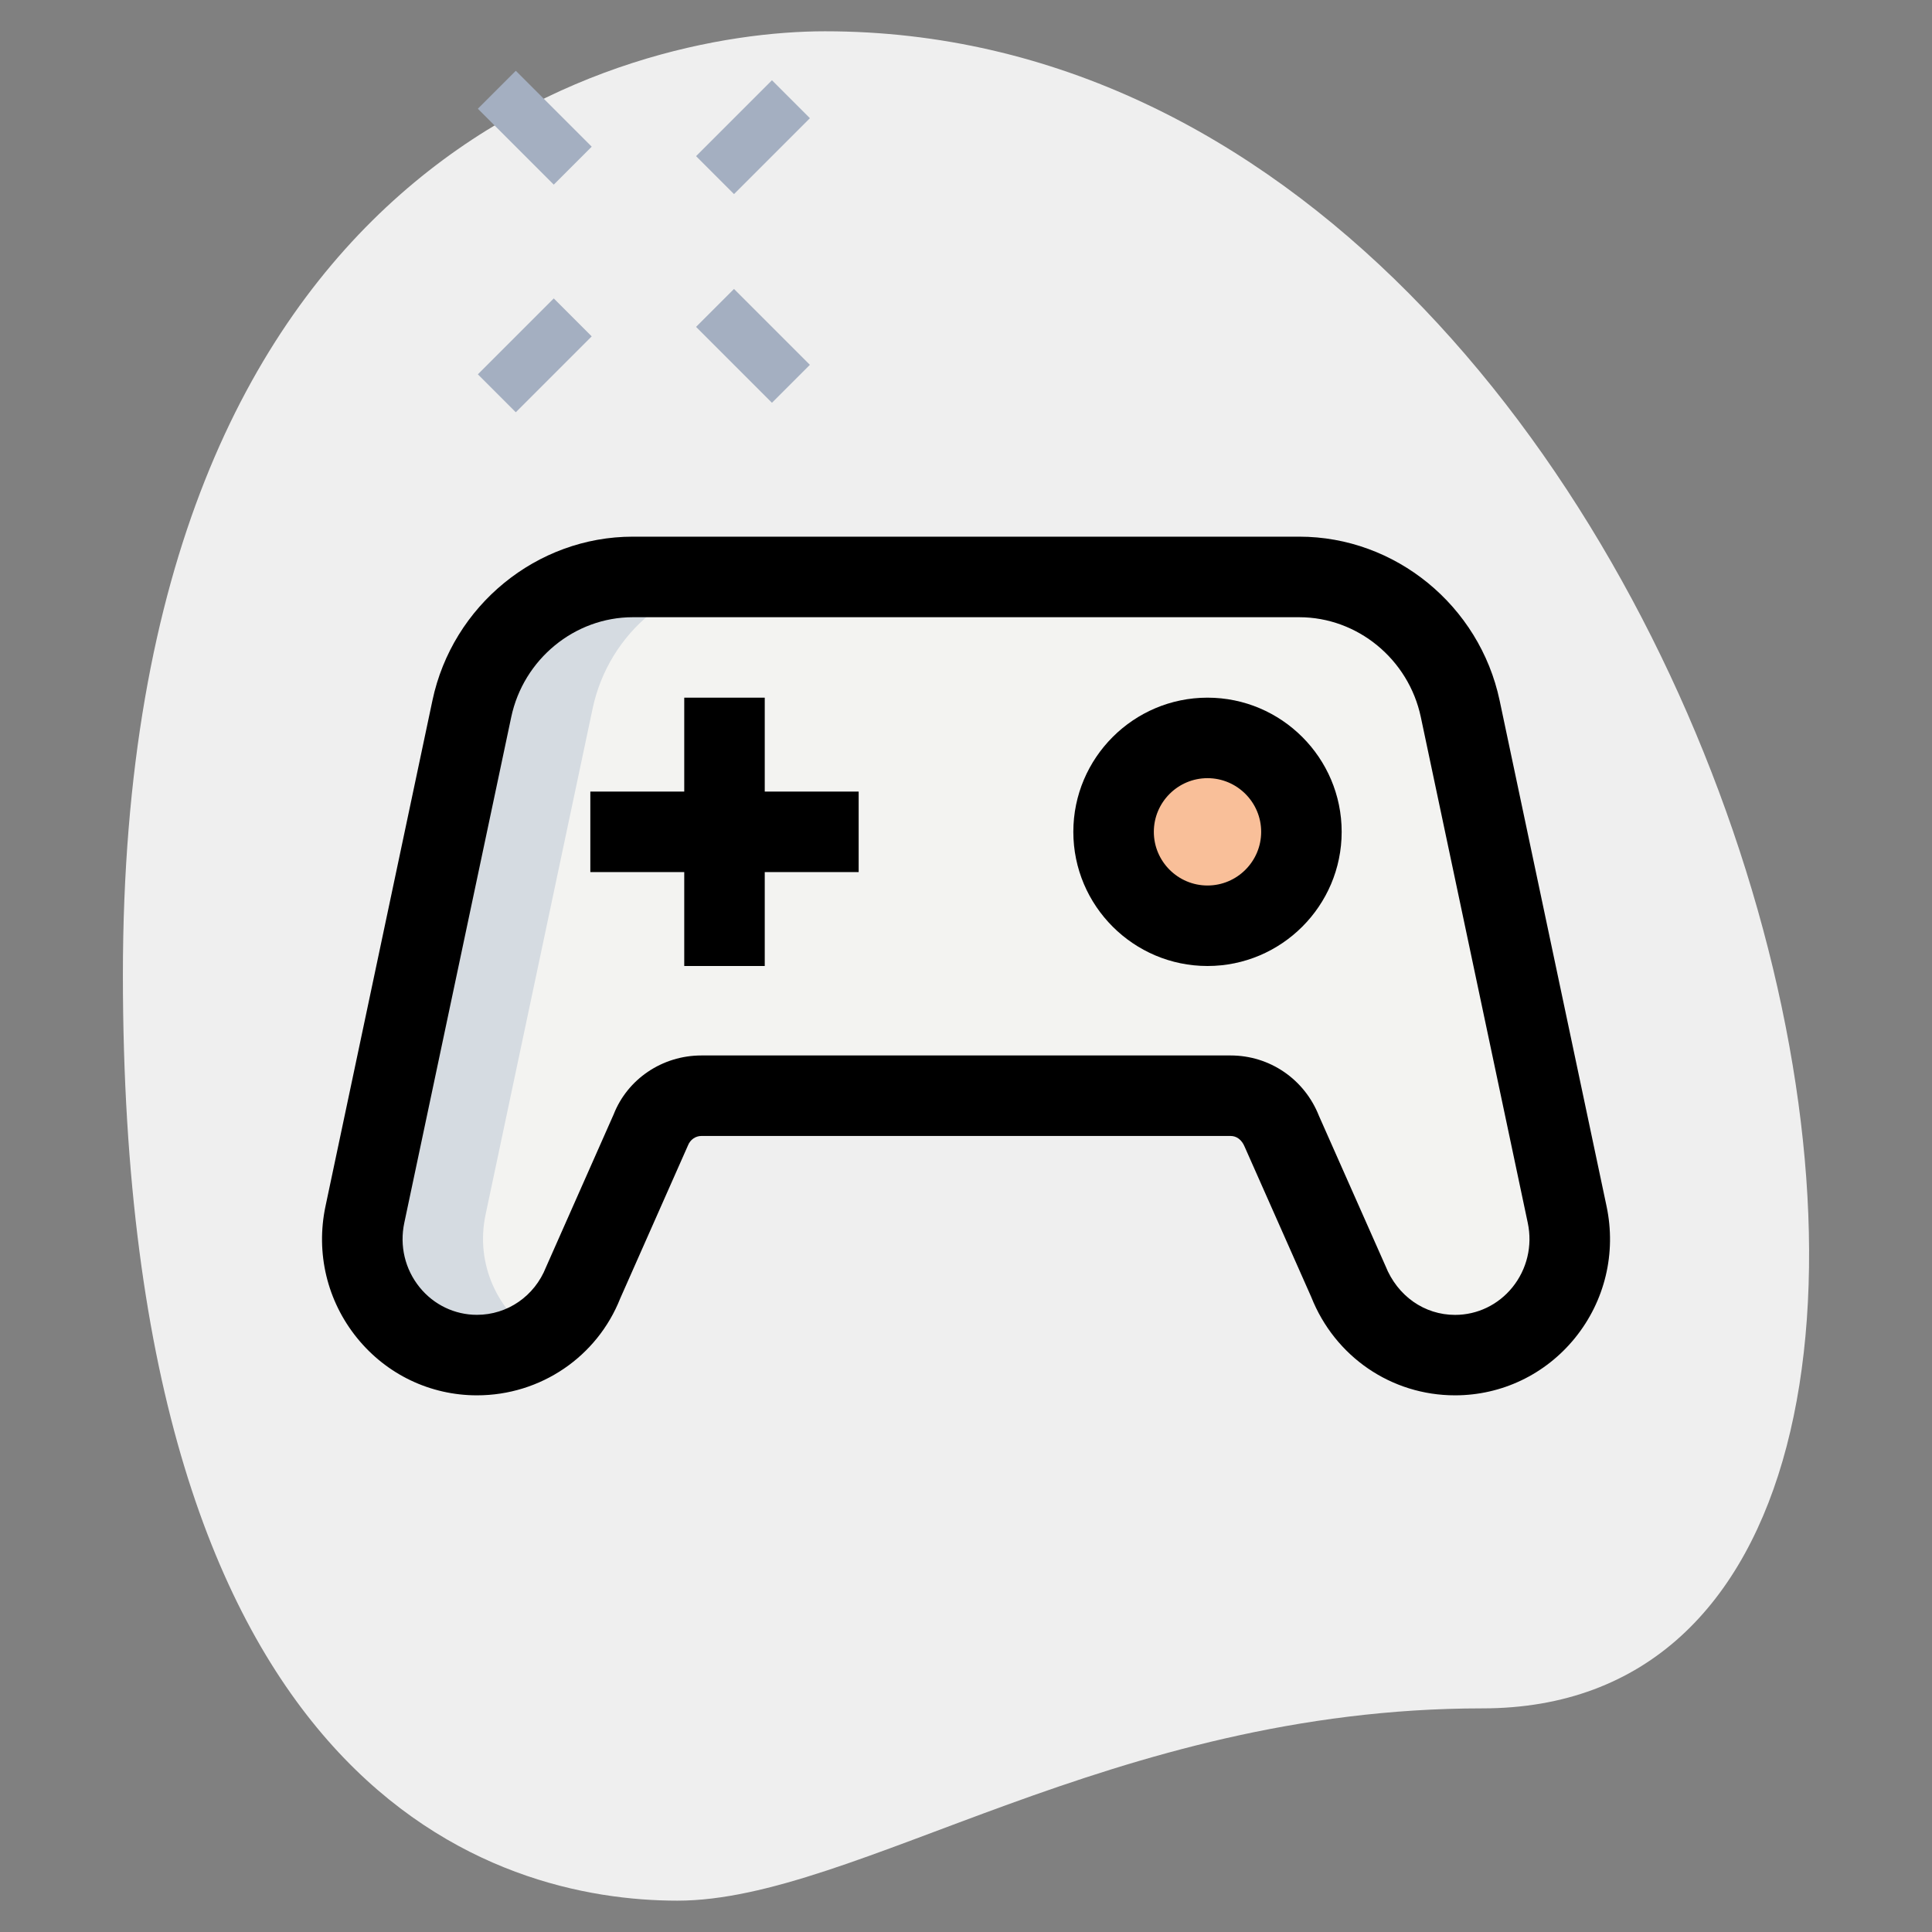
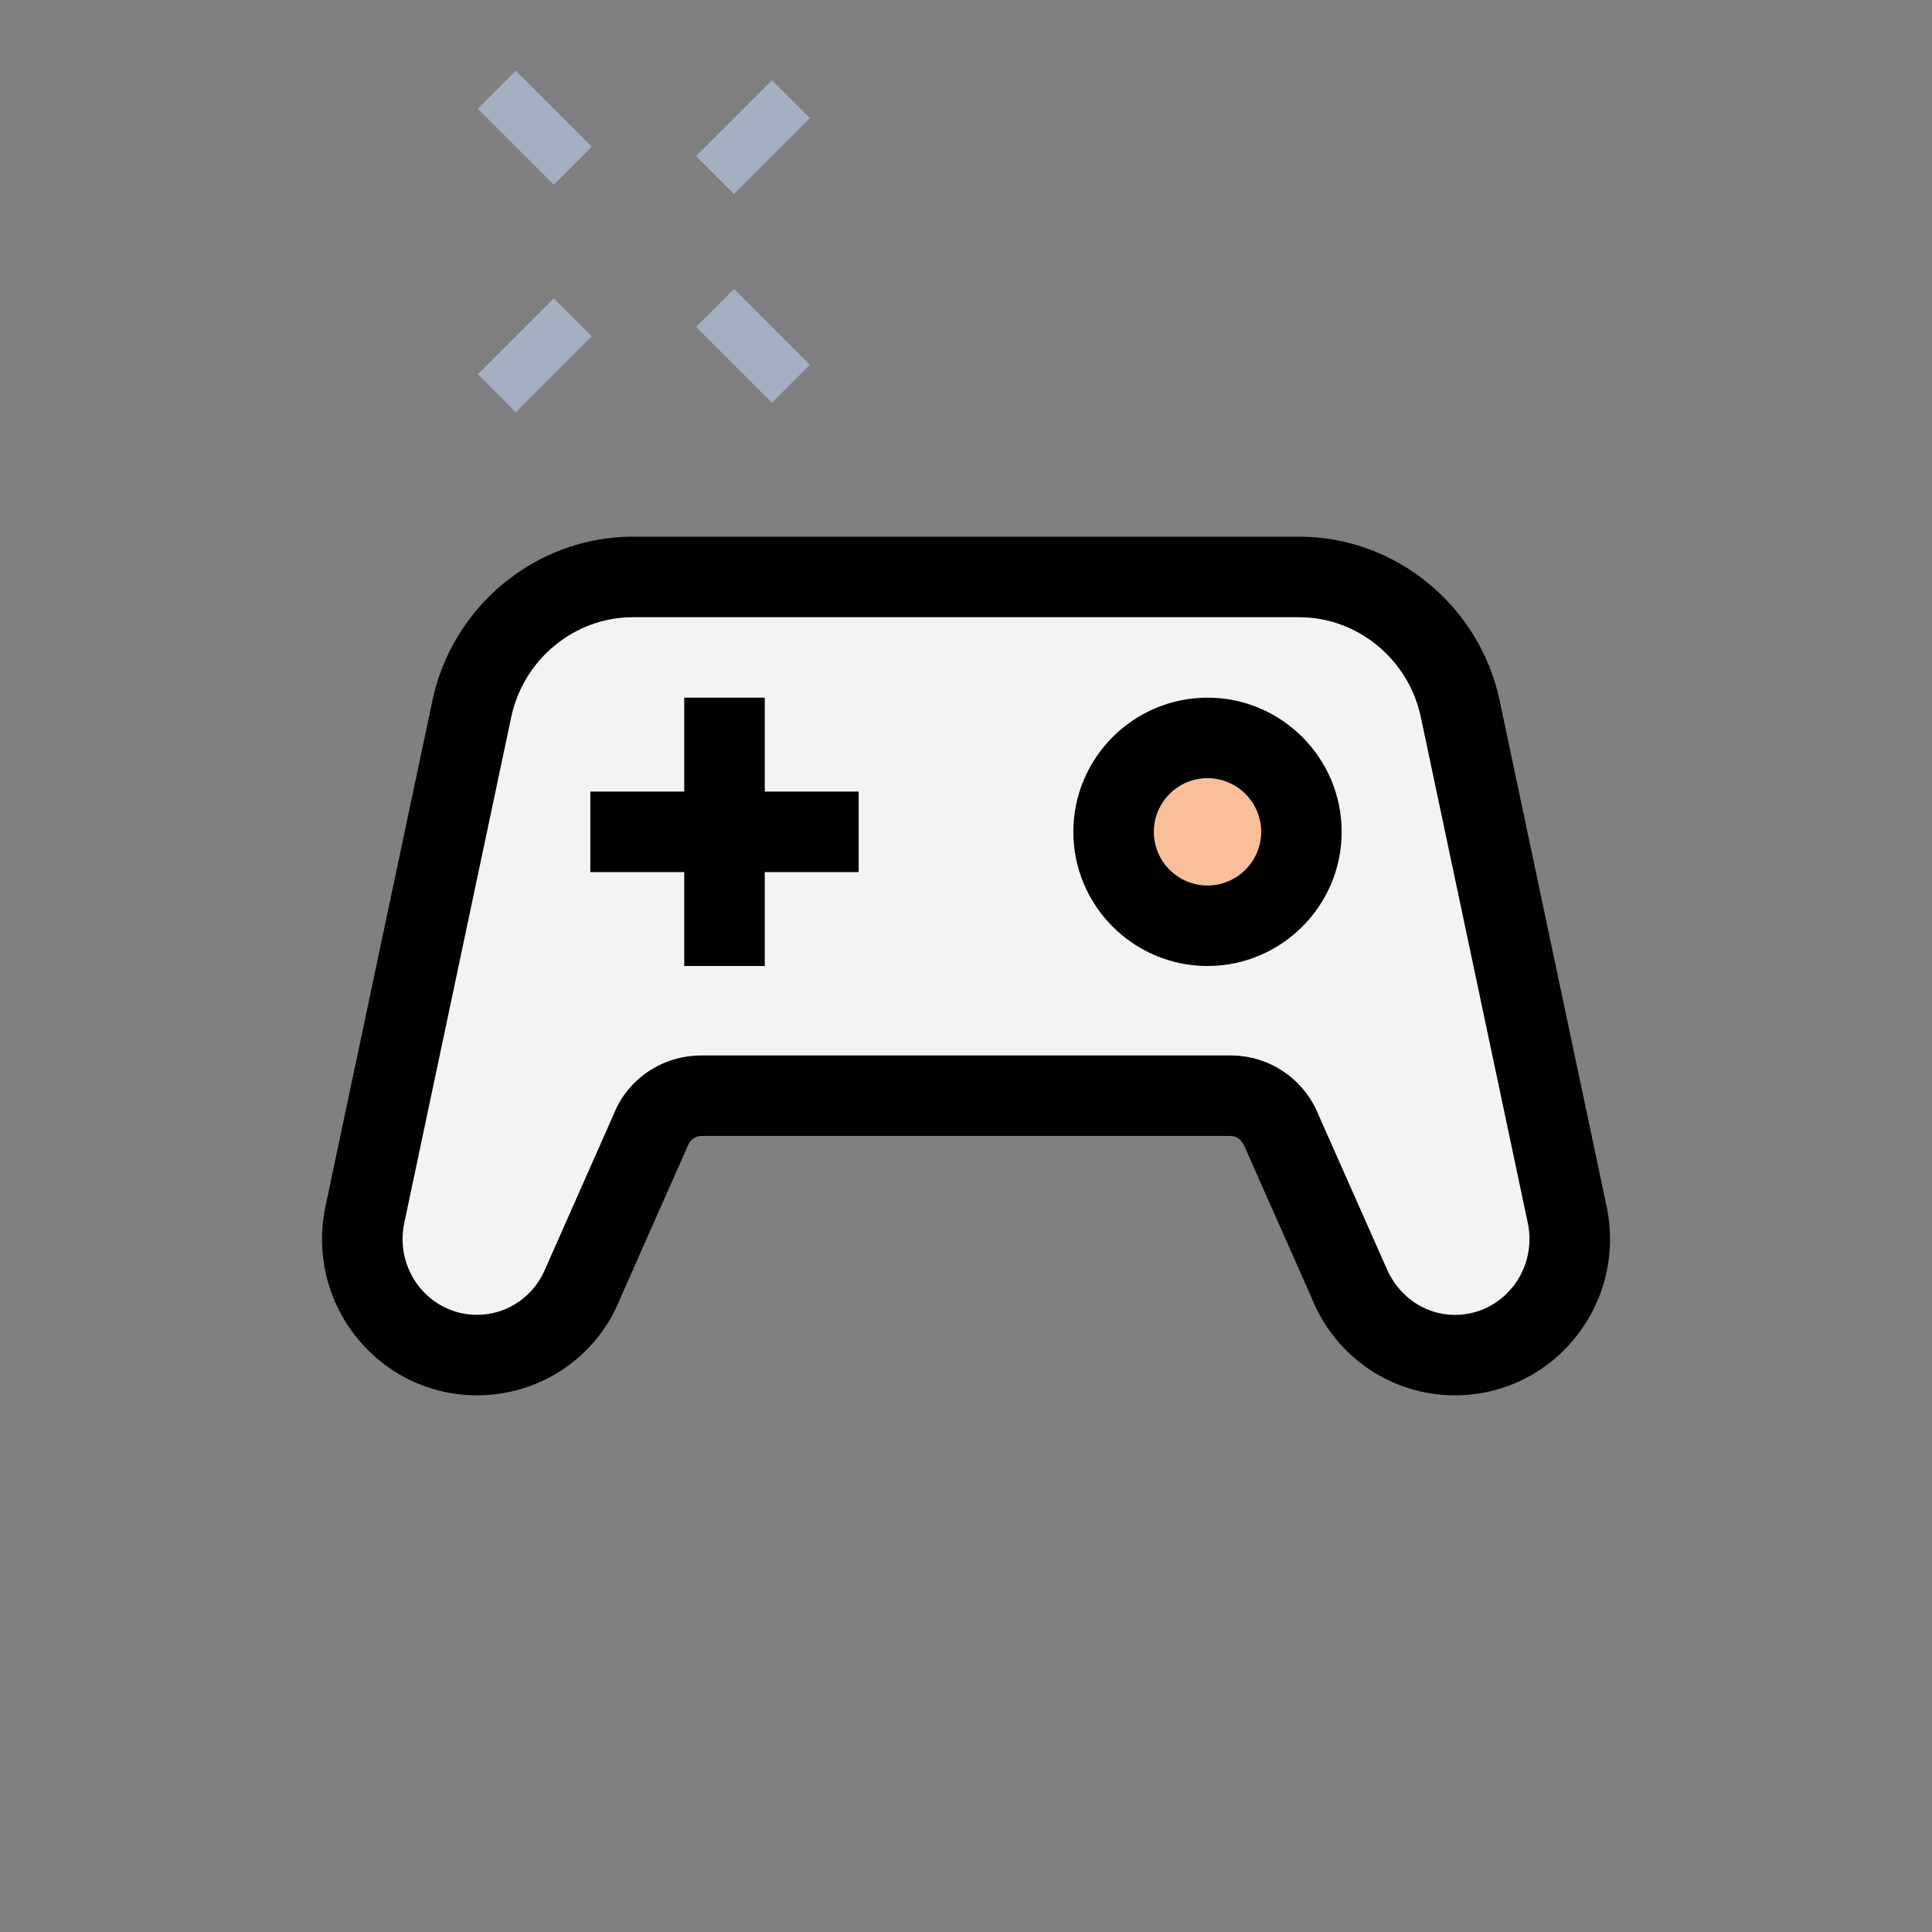
<svg xmlns="http://www.w3.org/2000/svg" width="512" height="512" viewBox="0 0 512 512" fill="none">
  <rect x="0" y="0" width="512" height="512" fill="#808080" stroke="none" />
-   <path d="M392.861 452.736C294.486 452.736 226.93 503.694 179.528 503.694C132.125 503.694 32.569 476.444 32.569 258.375C32.569 40.306 166.5 8.292 218.639 8.292C462.792 8.292 567.083 452.736 392.861 452.736Z" fill="#EFEFEF" />
  <path d="M184.465 41.38L204.578 21.267L214.635 31.324L194.521 51.437L184.465 41.38Z" fill="#A4AFC1" />
  <path d="M126.638 99.198L146.751 79.085L156.808 89.142L136.694 109.255L126.638 99.198Z" fill="#A4AFC1" />
  <path d="M126.641 28.815L136.697 18.759L156.811 38.872L146.754 48.929L126.641 28.815Z" fill="#A4AFC1" />
  <path d="M184.459 86.629L194.516 76.572L214.629 96.685L204.572 106.742L184.459 86.629Z" fill="#A4AFC1" />
  <path d="M385.607 359.111C373.177 359.111 362.013 351.445 357.405 339.755L339.627 299.62C337.423 294.03 332.075 290.361 326.13 290.361H185.899C179.954 290.361 174.607 294.03 172.402 299.62L154.624 339.755C150.016 351.445 138.838 359.111 126.422 359.111C107.079 359.111 92.658 341.035 96.711 321.877L125.071 187.819C129.38 167.438 147.158 152.889 167.723 152.889H344.32C364.886 152.889 382.663 167.438 386.973 187.819L415.332 321.877C419.371 341.035 404.95 359.111 385.607 359.111V359.111Z" fill="#F3F3F1" />
  <path d="M320 245.333C306.247 245.333 295.111 234.183 295.111 220.444C295.111 206.706 306.262 195.556 320 195.556C333.739 195.556 344.889 206.706 344.889 220.444C344.889 234.183 333.739 245.333 320 245.333Z" fill="#F9BF99" />
  <path d="M327.111 220.444C327.111 212.821 330.61 206.094 336 201.529C331.662 197.86 326.13 195.556 320 195.556C306.262 195.556 295.111 206.706 295.111 220.444C295.111 234.183 306.262 245.333 320 245.333C326.13 245.333 331.662 243.029 336 239.36C330.61 234.795 327.111 228.068 327.111 220.444V220.444Z" fill="#F9BF99" />
-   <path d="M128.683 321.877L157.042 187.819C161.352 167.438 179.129 152.889 199.695 152.889H167.695C147.129 152.889 129.352 167.438 125.042 187.819L96.683 321.877C92.63 341.035 107.051 359.111 126.393 359.111C132.21 359.111 137.686 357.305 142.422 354.304C132.025 347.719 125.881 335.132 128.683 321.877V321.877Z" fill="#D5DBE1" />
  <path d="M385.607 369.778C368.711 369.778 353.749 359.538 347.477 343.68L329.87 303.957C329.088 302.023 327.694 301.042 326.116 301.042H185.884C184.32 301.042 182.912 302.023 182.315 303.559L164.366 344.092C158.251 359.538 143.289 369.778 126.393 369.778C114.034 369.778 102.457 364.245 94.635 354.588C86.684 344.789 83.641 332.06 86.258 319.673L114.603 185.614C119.922 160.469 142.251 142.222 167.694 142.222H344.32C369.763 142.222 392.078 160.469 397.412 185.614L425.756 319.673C428.373 332.06 425.33 344.789 417.38 354.588C409.543 364.245 397.966 369.778 385.607 369.778V369.778ZM185.884 279.708H326.116C336.498 279.708 345.699 285.995 349.539 295.723L367.147 335.445C370.347 343.495 377.515 348.459 385.607 348.459C391.509 348.459 397.042 345.799 400.796 341.163C404.665 336.384 406.158 330.155 404.878 324.096L376.533 190.037C373.291 174.692 359.737 163.57 344.32 163.57H167.694C152.277 163.57 138.723 174.706 135.481 190.037L107.136 324.096C105.856 330.155 107.335 336.384 111.218 341.163C114.958 345.785 120.505 348.444 126.393 348.444C134.471 348.444 141.653 343.495 144.683 335.844L162.631 295.31C166.3 285.98 175.488 279.708 185.884 279.708V279.708Z" fill="black" />
  <path d="M181.333 184.889H202.666V256H181.333V184.889Z" fill="black" />
  <path d="M156.444 209.778H227.555V231.111H156.444V209.778Z" fill="black" />
  <path d="M320 256C300.402 256 284.444 240.043 284.444 220.444C284.444 200.846 300.402 184.889 320 184.889C339.598 184.889 355.555 200.846 355.555 220.444C355.555 240.043 339.598 256 320 256ZM320 206.222C312.163 206.222 305.778 212.608 305.778 220.444C305.778 228.281 312.163 234.667 320 234.667C327.836 234.667 334.222 228.281 334.222 220.444C334.222 212.608 327.836 206.222 320 206.222Z" fill="black" />
</svg>